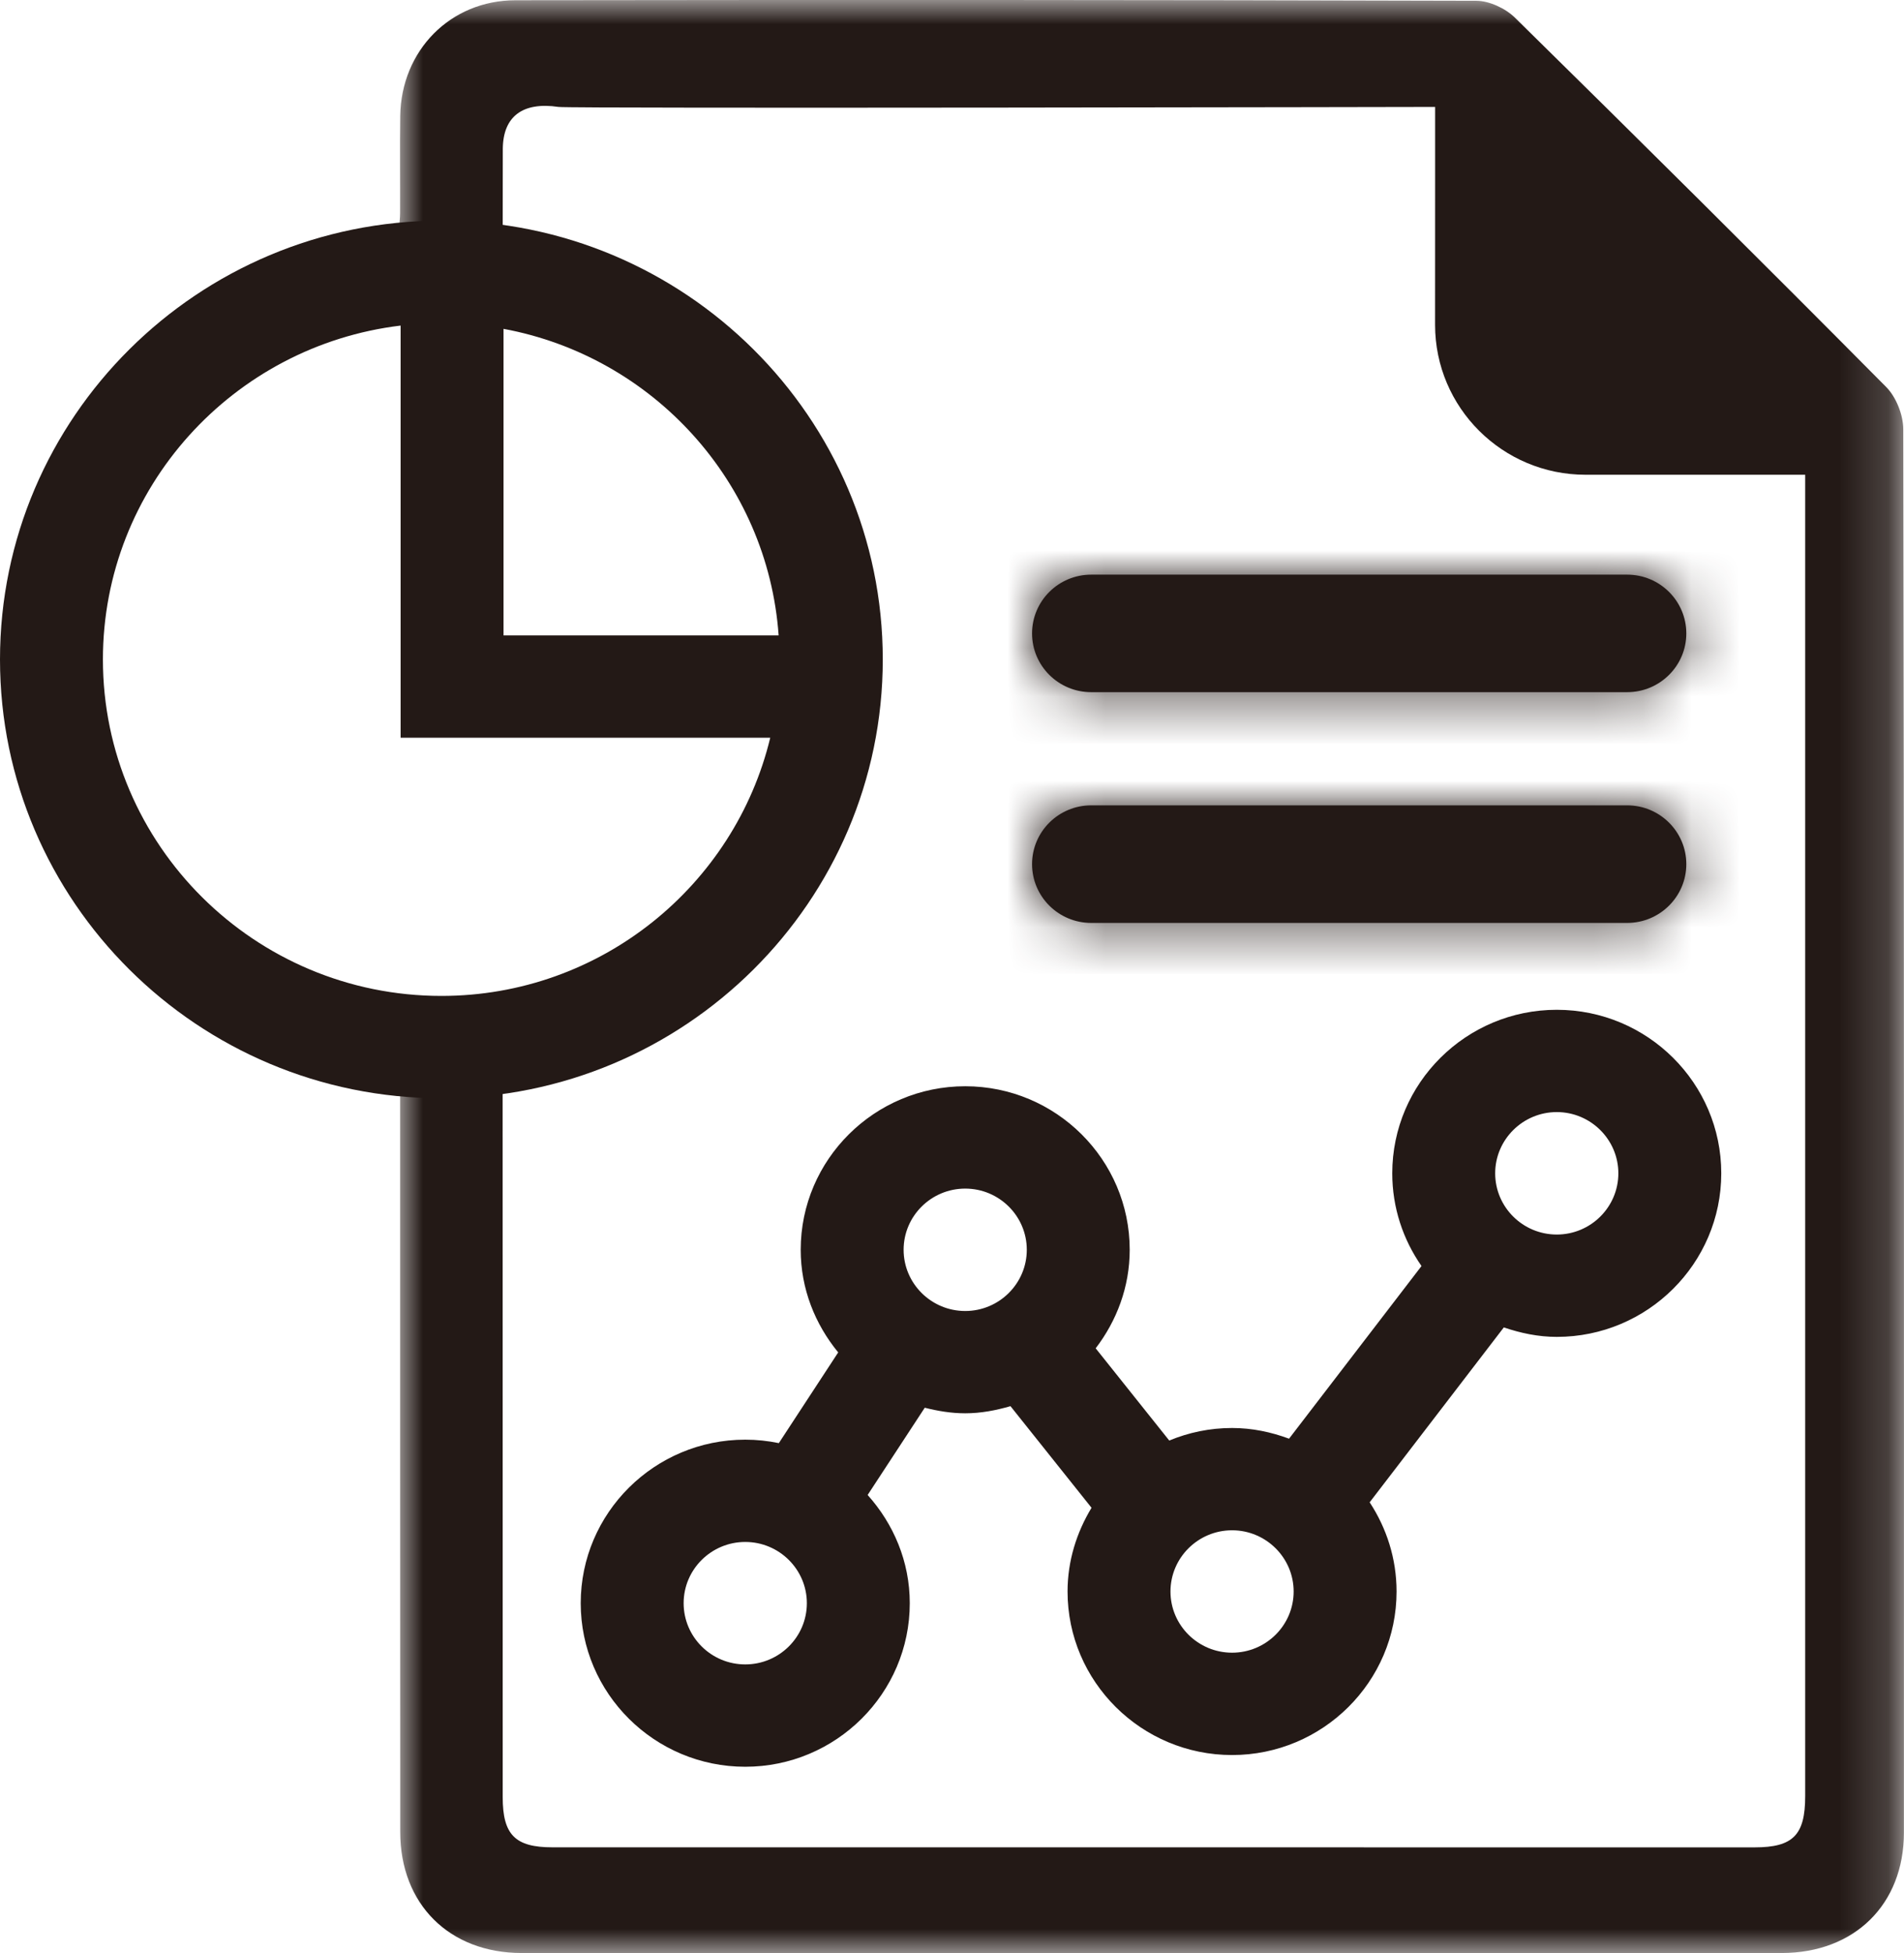
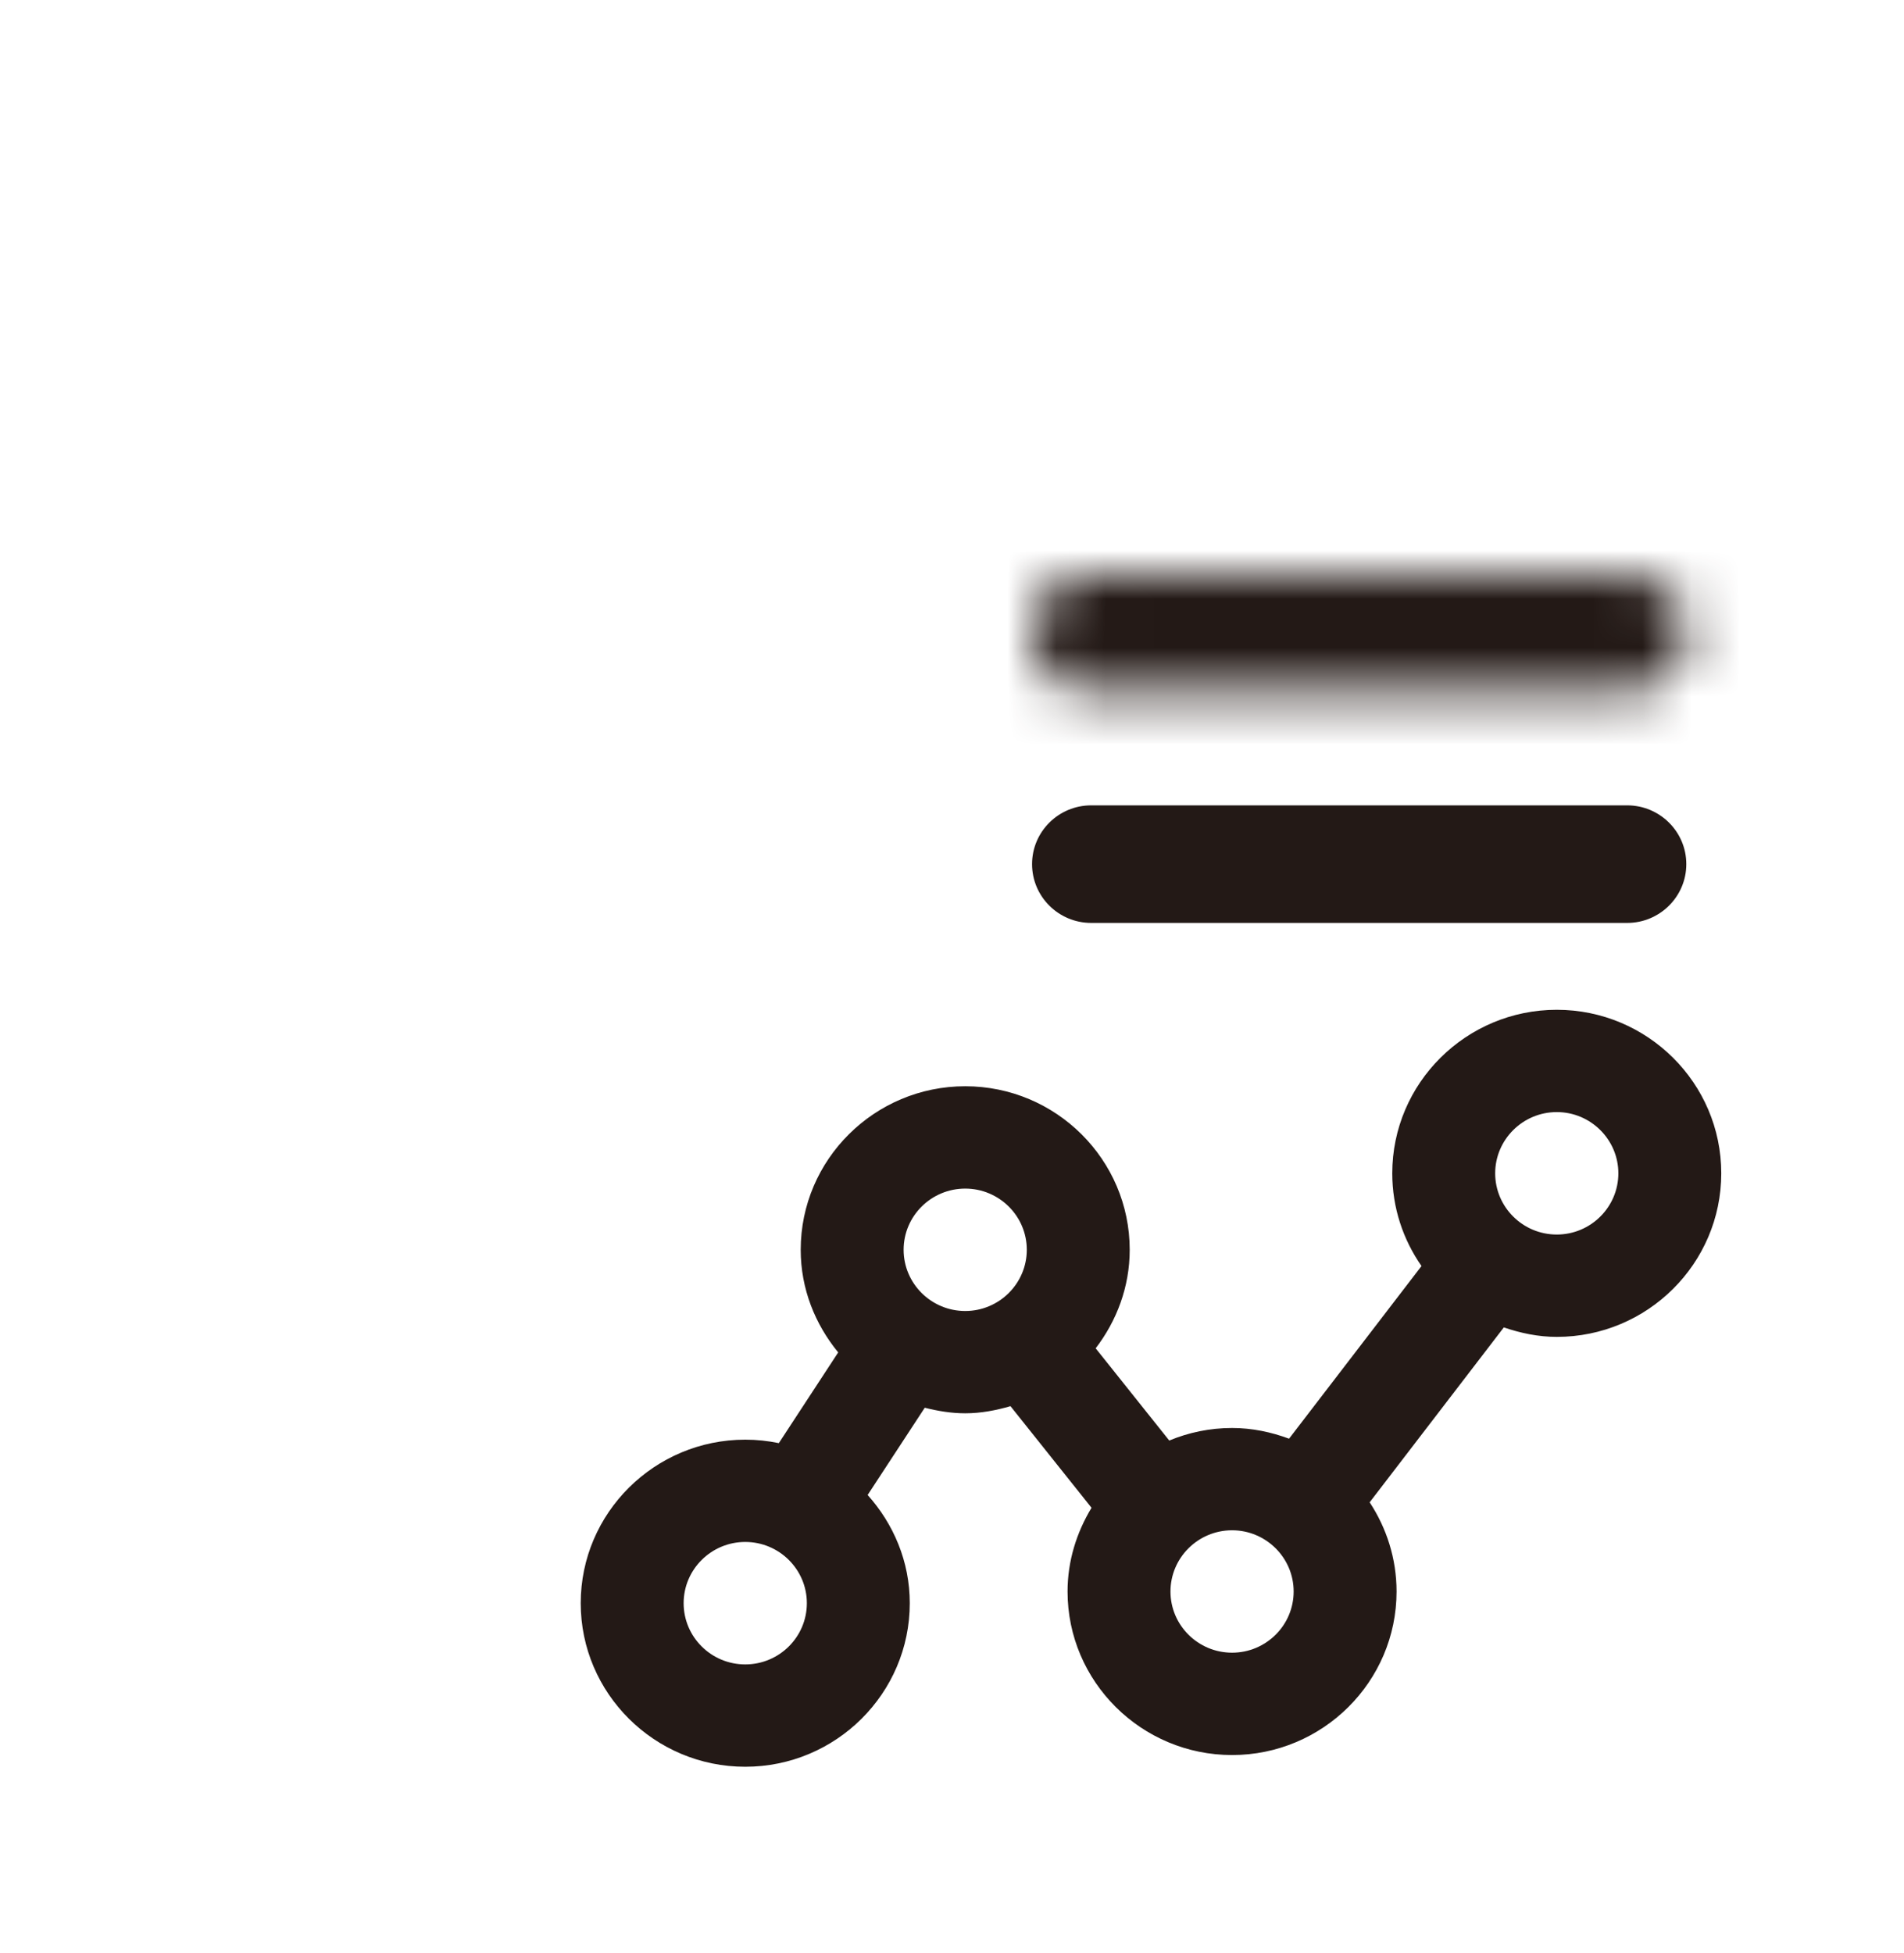
<svg xmlns="http://www.w3.org/2000/svg" xmlns:xlink="http://www.w3.org/1999/xlink" width="39px" height="40px" viewBox="0 0 39 40" version="1.1">
  <title>sentence-analysis</title>
  <defs>
    <path d="M1.212,0 C0.542,0 0,0.54 0,1.204 L0,1.204 C0,1.868 0.542,2.409 1.212,2.409 L1.212,2.409 L12.19,2.409 C12.859,2.409 13.402,1.868 13.402,1.204 L13.402,1.204 C13.402,0.54 12.859,0 12.19,0 L12.19,0 L1.212,0 Z" id="path-1" />
-     <path d="M1.212,0 C0.542,0 0,0.541 0,1.204 L0,1.204 C0,1.869 0.542,2.409 1.212,2.409 L1.212,2.409 L12.19,2.409 C12.859,2.409 13.402,1.869 13.402,1.204 L13.402,1.204 C13.402,0.541 12.859,0 12.19,0 L12.19,0 L1.212,0 Z" id="path-3" />
    <polygon id="path-5" points="0 0 30.829 0 30.829 40 0 40" />
  </defs>
  <g id="页面-1" stroke="none" stroke-width="1" fill="none" fill-rule="evenodd">
    <g id="sentence-analysis">
-       <path d="M21.14,12.973 L21.14,12.973 C21.14,12.308 21.682,11.769 22.352,11.769 L33.329,11.769 C33.998,11.769 34.541,12.308 34.541,12.973 C34.541,13.637 33.998,14.176 33.329,14.176 L22.352,14.176 C21.682,14.176 21.14,13.637 21.14,12.973" id="Fill-1" fill="#231916" />
      <g id="编组" transform="translate(21.14, 11.769)">
        <mask id="mask-2" fill="white">
          <use xlink:href="#path-1" />
        </mask>
        <g id="Clip-4" />
        <polygon id="Fill-3" fill="#231916" mask="url(#mask-2)" points="-1.054 3.456 16.009 3.456 16.009 -1.048 -1.054 -1.048" />
      </g>
      <path d="M21.14,17.698 L21.14,17.698 C21.14,17.034 21.682,16.494 22.352,16.494 L33.329,16.494 C33.998,16.494 34.541,17.034 34.541,17.698 C34.541,18.362 33.998,18.902 33.329,18.902 L22.352,18.902 C21.682,18.902 21.14,18.362 21.14,17.698" id="Fill-5" fill="#231916" />
      <g id="编组" transform="translate(21.14, 16.494)">
        <mask id="mask-4" fill="white">
          <use xlink:href="#path-3" />
        </mask>
        <g id="Clip-8" />
        <polygon id="Fill-7" fill="#231916" mask="url(#mask-4)" points="-1.054 3.456 16.009 3.456 16.009 -1.048 -1.054 -1.048" />
      </g>
      <g id="编组">
        <path d="M31.888,25.284 C31.192,25.284 30.626,24.722 30.626,24.03 C30.626,23.34 31.192,22.776 31.888,22.776 C32.583,22.776 33.149,23.34 33.149,24.03 C33.149,24.722 32.583,25.284 31.888,25.284 M25.237,33.848 C24.541,33.848 23.975,33.286 23.975,32.595 C23.975,31.904 24.541,31.341 25.237,31.341 C25.932,31.341 26.498,31.904 26.498,32.595 C26.498,33.286 25.932,33.848 25.237,33.848 M15.265,34.088 C14.569,34.088 14.003,33.526 14.003,32.834 C14.003,32.143 14.569,31.58 15.265,31.58 C15.961,31.58 16.527,32.143 16.527,32.834 C16.527,33.526 15.961,34.088 15.265,34.088 M19.771,24.343 C20.466,24.343 21.032,24.905 21.032,25.596 C21.032,26.287 20.466,26.85 19.771,26.85 C19.075,26.85 18.509,26.287 18.509,25.596 C18.509,24.905 19.075,24.343 19.771,24.343 M31.888,20.681 C30.029,20.681 28.518,22.184 28.518,24.03 C28.518,24.735 28.74,25.388 29.117,25.929 L26.404,29.465 C26.039,29.33 25.649,29.246 25.237,29.246 C24.781,29.246 24.347,29.338 23.95,29.503 L22.443,27.614 C22.874,27.051 23.14,26.356 23.14,25.596 C23.14,23.75 21.629,22.247 19.771,22.247 C17.913,22.247 16.401,23.75 16.401,25.596 C16.401,26.396 16.696,27.121 17.169,27.698 L15.953,29.556 C15.731,29.51 15.501,29.485 15.265,29.485 C13.407,29.485 11.895,30.987 11.895,32.834 C11.895,34.681 13.407,36.184 15.265,36.184 C17.123,36.184 18.635,34.681 18.635,32.834 C18.635,31.98 18.302,31.21 17.772,30.618 L18.942,28.831 C19.209,28.898 19.483,28.945 19.771,28.945 C20.094,28.945 20.401,28.885 20.698,28.799 L22.358,30.88 C22.054,31.383 21.867,31.966 21.867,32.595 C21.867,34.441 23.379,35.944 25.237,35.944 C27.095,35.944 28.606,34.441 28.606,32.595 C28.606,31.921 28.401,31.295 28.055,30.768 L30.803,27.186 C31.145,27.302 31.506,27.38 31.888,27.38 C33.746,27.38 35.257,25.877 35.257,24.03 C35.257,22.184 33.746,20.681 31.888,20.681" id="Fill-9" fill="#231916" />
        <g transform="translate(8.171, 0)">
          <mask id="mask-6" fill="white">
            <use xlink:href="#path-5" />
          </mask>
          <g id="Clip-12" />
-           <path d="M30.814,8.791 C30.813,8.5 30.67,8.135 30.467,7.929 C27.948,5.389 25.409,2.868 22.858,0.36 C22.664,0.171 22.335,0.017 22.069,0.016 C15.509,-0.003 8.948,-0.004 2.388,0.005 C1.051,0.007 0.047,1.036 0.027,2.373 C0.018,3.036 0.027,3.7 0.024,4.365 C0.024,4.475 0.008,4.585 0,4.694 L0.001,5.638 C0.335,5.595 0.672,5.566 1.017,5.566 C1.394,5.566 1.762,5.601 2.125,5.651 C2.126,4.127 2.127,3.158 2.128,3.041 C2.136,2.39 2.529,2.08 3.27,2.19 C3.516,2.226 21.225,2.19 21.225,2.19 L21.225,3.758 C21.225,4.723 21.224,5.688 21.224,6.653 C21.224,8.347 22.605,9.723 24.305,9.723 C25.654,9.724 27.002,9.723 28.35,9.723 L28.805,9.723 L28.805,10.154 C28.805,19.031 28.805,27.909 28.805,36.787 C28.805,37.583 28.556,37.835 27.77,37.835 C19.56,37.835 11.352,37.835 3.143,37.834 C2.381,37.834 2.126,37.577 2.126,36.807 C2.126,34.644 2.125,28.112 2.124,21.36 C1.761,21.41 1.394,21.445 1.017,21.445 C0.681,21.445 0.351,21.418 0.025,21.377 L0.025,21.872 L0.025,22.366 C0.025,27.418 0.024,32.469 0.027,37.52 C0.027,38.997 1.032,39.998 2.515,39.999 C11.118,40.001 19.721,40 28.324,39.999 C29.814,39.998 30.826,39.005 30.827,37.535 C30.829,27.953 30.832,18.372 30.814,8.791" id="Fill-11" fill="#231916" mask="url(#mask-6)" />
        </g>
-         <path d="M9.041,20.397 C5.218,20.397 2.108,17.306 2.108,13.506 C2.108,9.986 4.777,7.08 8.206,6.668 L8.206,15.109 L15.777,15.109 C15.047,18.136 12.308,20.397 9.041,20.397 M15.949,13.013 L10.314,13.013 L10.314,6.735 C13.372,7.302 15.725,9.868 15.949,13.013 M9.041,4.519 C4.056,4.519 0,8.55 0,13.506 C0,18.461 4.056,22.493 9.041,22.493 C14.027,22.493 18.082,18.461 18.082,13.506 C18.082,8.55 14.027,4.519 9.041,4.519" id="Fill-13" fill="#231916" />
      </g>
    </g>
  </g>
</svg>